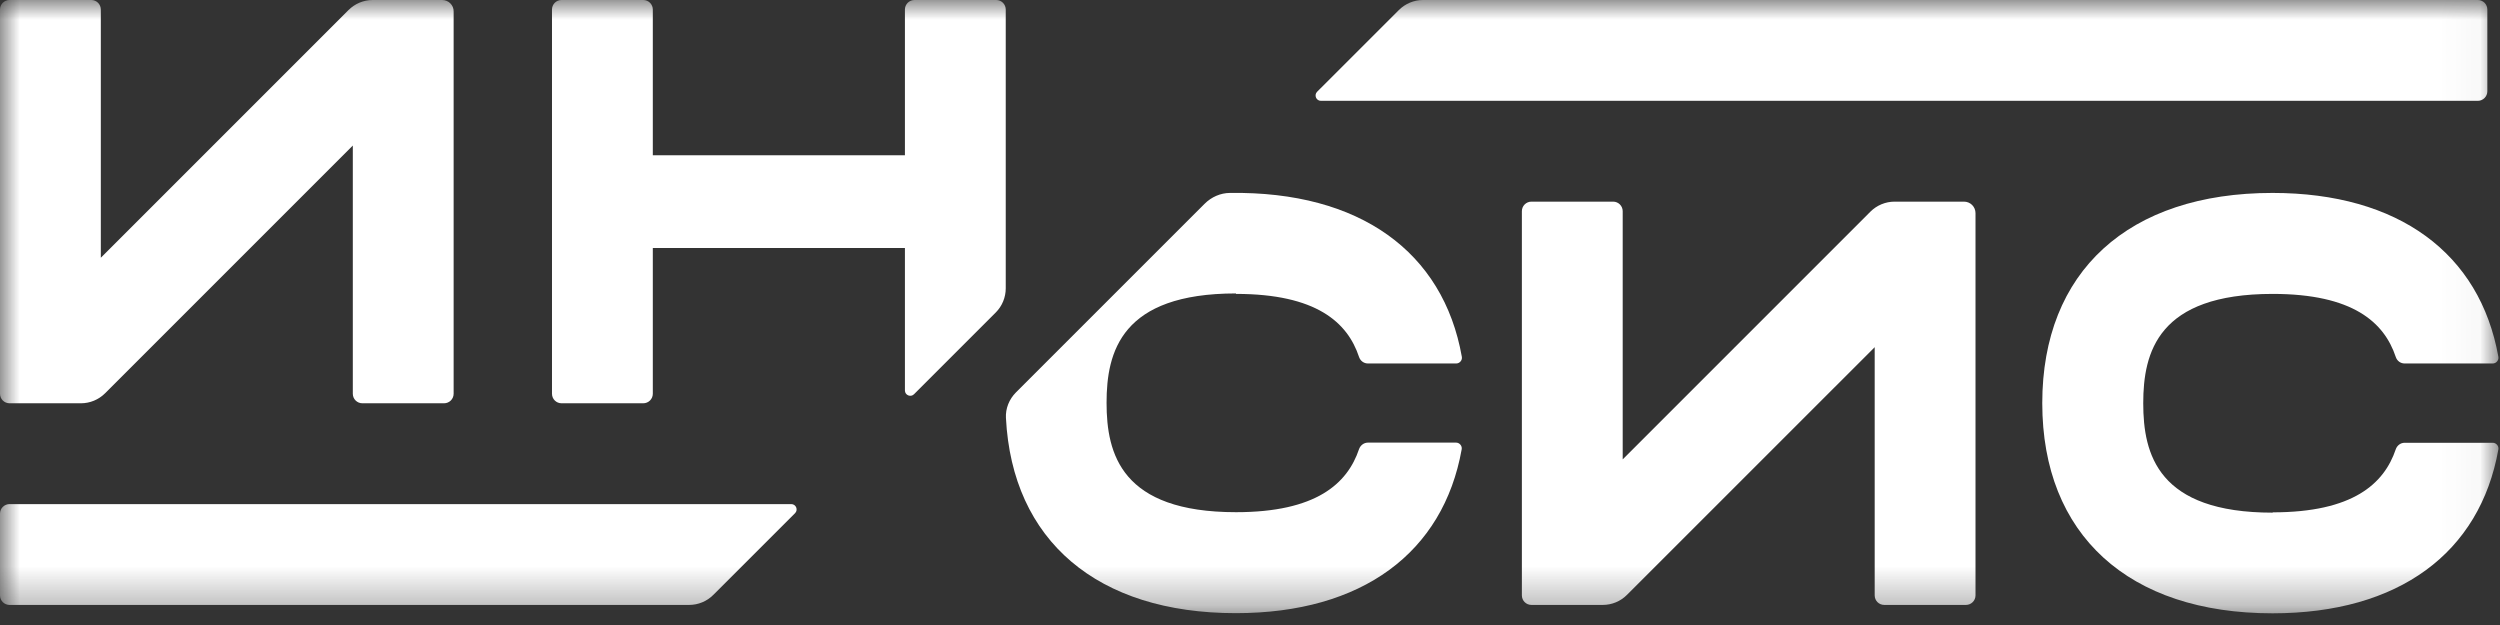
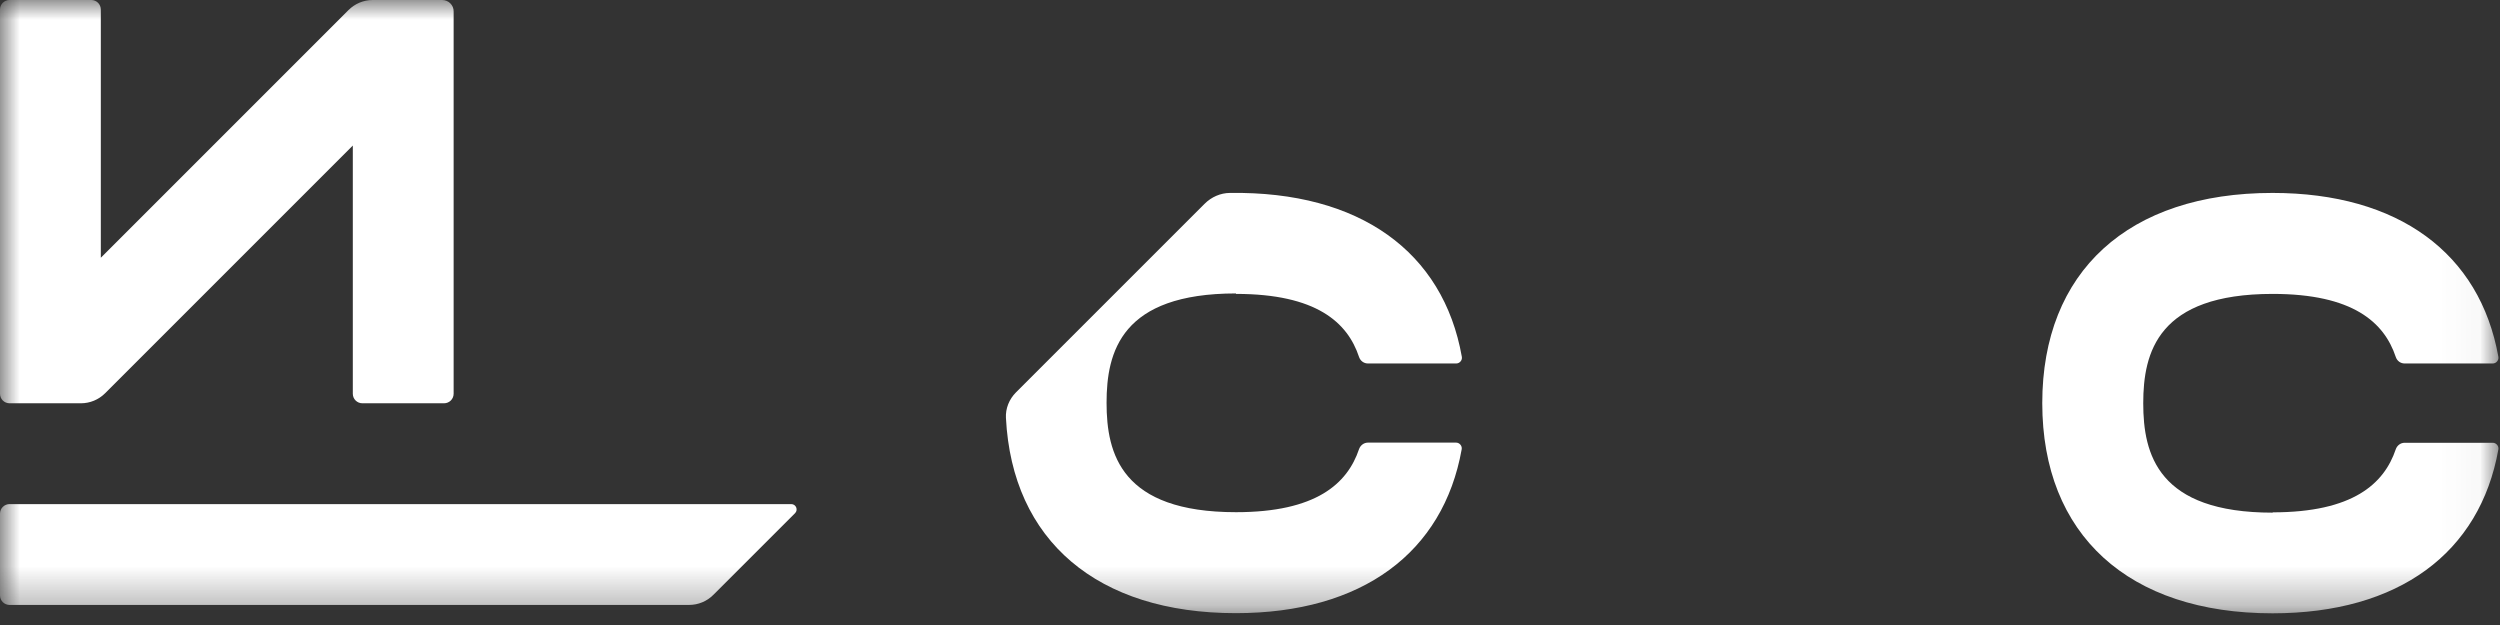
<svg xmlns="http://www.w3.org/2000/svg" width="64" height="16" viewBox="0 0 64 16" fill="none">
  <rect x="0" y="0" width="64" height="16" fill="#333333" stroke="none" />
  <g clip-path="url(#clip0_6737_35446)">
    <mask id="mask0_6737_35446" style="mask-type:luminance" maskUnits="userSpaceOnUse" x="0" y="0" width="64" height="16">
      <path d="M63.966 0H0V15.705H63.966V0Z" fill="white" />
    </mask>
    <g mask="url(#mask0_6737_35446)">
      <path d="M58.181 13.124C55.242 13.124 54.867 11.63 54.867 10.324C54.867 9.019 55.242 7.524 58.181 7.524C60.236 7.524 61.036 8.253 61.331 9.137C61.364 9.238 61.453 9.305 61.558 9.305H63.815C63.903 9.305 63.975 9.221 63.958 9.133C63.486 6.488 61.406 4.939 58.177 4.939C54.484 4.939 52.282 6.952 52.282 10.32C52.282 13.688 54.488 15.701 58.177 15.701C61.41 15.701 63.486 14.152 63.958 11.507C63.975 11.419 63.903 11.335 63.815 11.335H61.558C61.453 11.335 61.364 11.406 61.331 11.503C61.032 12.387 60.232 13.116 58.181 13.116V13.124Z" fill="white" />
      <path d="M31.642 7.524C33.697 7.524 34.497 8.253 34.791 9.137C34.825 9.238 34.914 9.305 35.019 9.305H37.28C37.368 9.305 37.44 9.221 37.423 9.133C36.947 6.446 34.808 4.893 31.49 4.939C31.246 4.939 31.01 5.044 30.838 5.217C29.267 6.787 27.629 8.425 26.008 10.046C25.836 10.219 25.739 10.455 25.752 10.699C25.912 13.84 28.088 15.697 31.638 15.697C34.871 15.697 36.947 14.147 37.419 11.503C37.436 11.415 37.364 11.331 37.276 11.331H35.019C34.914 11.331 34.825 11.402 34.791 11.499C34.492 12.383 33.693 13.112 31.642 13.112C28.703 13.112 28.328 11.617 28.328 10.312C28.328 9.006 28.703 7.512 31.642 7.512V7.524Z" fill="white" />
-       <path d="M35.811 0.257L33.718 2.349C33.634 2.434 33.693 2.581 33.815 2.581H63.432C63.566 2.581 63.676 2.472 63.676 2.337V0.244C63.676 0.109 63.566 0 63.432 0H36.429C36.198 0 35.975 0.093 35.811 0.257Z" fill="white" />
      <path d="M2.581 6.598V0.244C2.581 0.109 2.472 0 2.337 0H0.244C0.109 0 0 0.109 0 0.244V10.08C0 10.215 0.109 10.324 0.244 10.324H2.072C2.303 10.324 2.526 10.232 2.691 10.067L9.032 3.726V10.08C9.032 10.215 9.141 10.324 9.276 10.324H11.368C11.503 10.324 11.613 10.215 11.613 10.08V0.295C11.617 0.131 11.482 0 11.318 0H9.541C9.309 0 9.086 0.093 8.922 0.257L2.581 6.598Z" fill="white" />
-       <path d="M41.541 11.76V5.406C41.541 5.272 41.431 5.162 41.297 5.162H39.204C39.069 5.162 38.96 5.272 38.96 5.406V15.242C38.96 15.377 39.069 15.486 39.204 15.486H41.032C41.263 15.486 41.486 15.394 41.65 15.229L47.992 8.888V15.242C47.992 15.377 48.101 15.486 48.236 15.486H50.328C50.463 15.486 50.573 15.377 50.573 15.242V5.457C50.573 5.293 50.442 5.162 50.278 5.162H48.501C48.27 5.162 48.046 5.255 47.882 5.419L41.541 11.76Z" fill="white" />
      <path d="M0 13.149V15.242C0 15.377 0.109 15.486 0.244 15.486H17.642C17.874 15.486 18.097 15.394 18.261 15.229L20.354 13.137C20.438 13.053 20.379 12.905 20.257 12.905H0.244C0.109 12.905 0 13.015 0 13.149Z" fill="white" />
-       <path d="M25.503 0H23.411C23.276 0 23.166 0.109 23.166 0.244V3.975H16.712V0.244C16.712 0.109 16.602 0 16.467 0H14.375C14.24 0 14.131 0.109 14.131 0.244V10.08C14.131 10.215 14.24 10.324 14.375 10.324H16.467C16.602 10.324 16.712 10.215 16.712 10.08V6.349H23.166V9.996C23.166 10.118 23.314 10.177 23.398 10.093L25.491 8C25.655 7.836 25.747 7.613 25.747 7.381V0.244C25.747 0.109 25.638 0 25.503 0Z" fill="white" />
    </g>
  </g>
  <defs>
    <clipPath id="clip0_6737_35446">
      <rect width="64" height="16" fill="white" />
    </clipPath>
  </defs>
</svg>